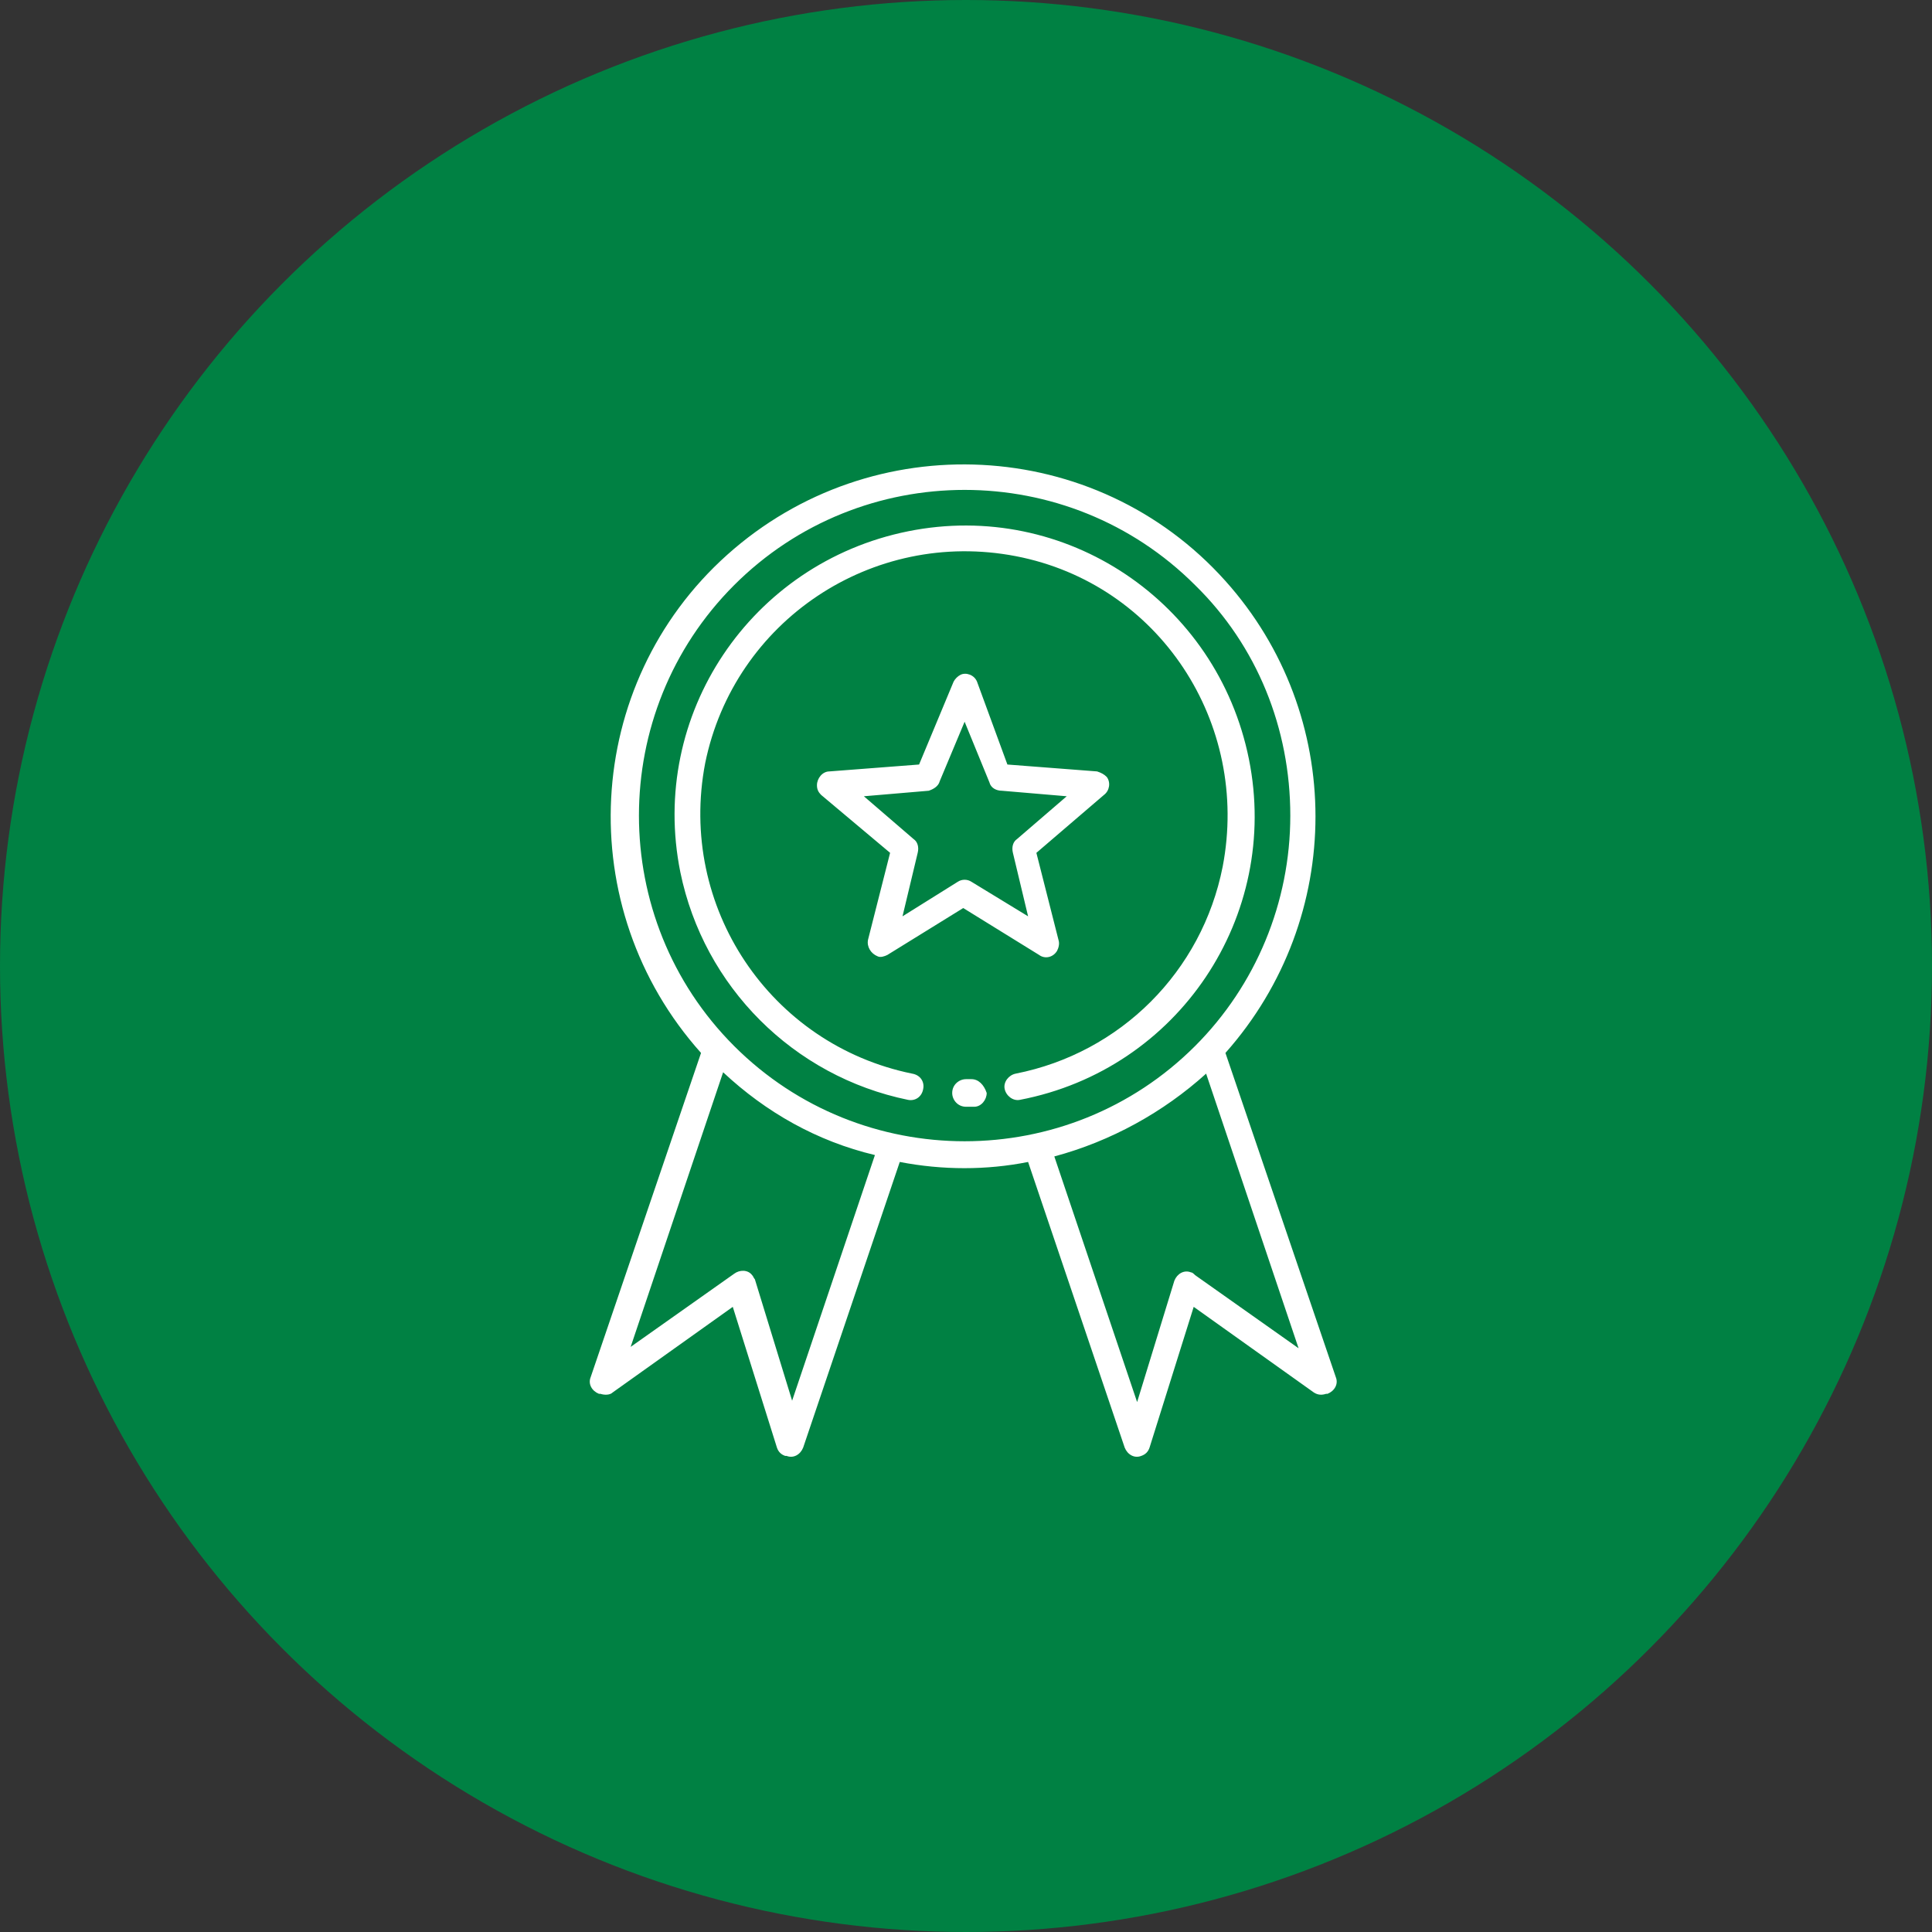
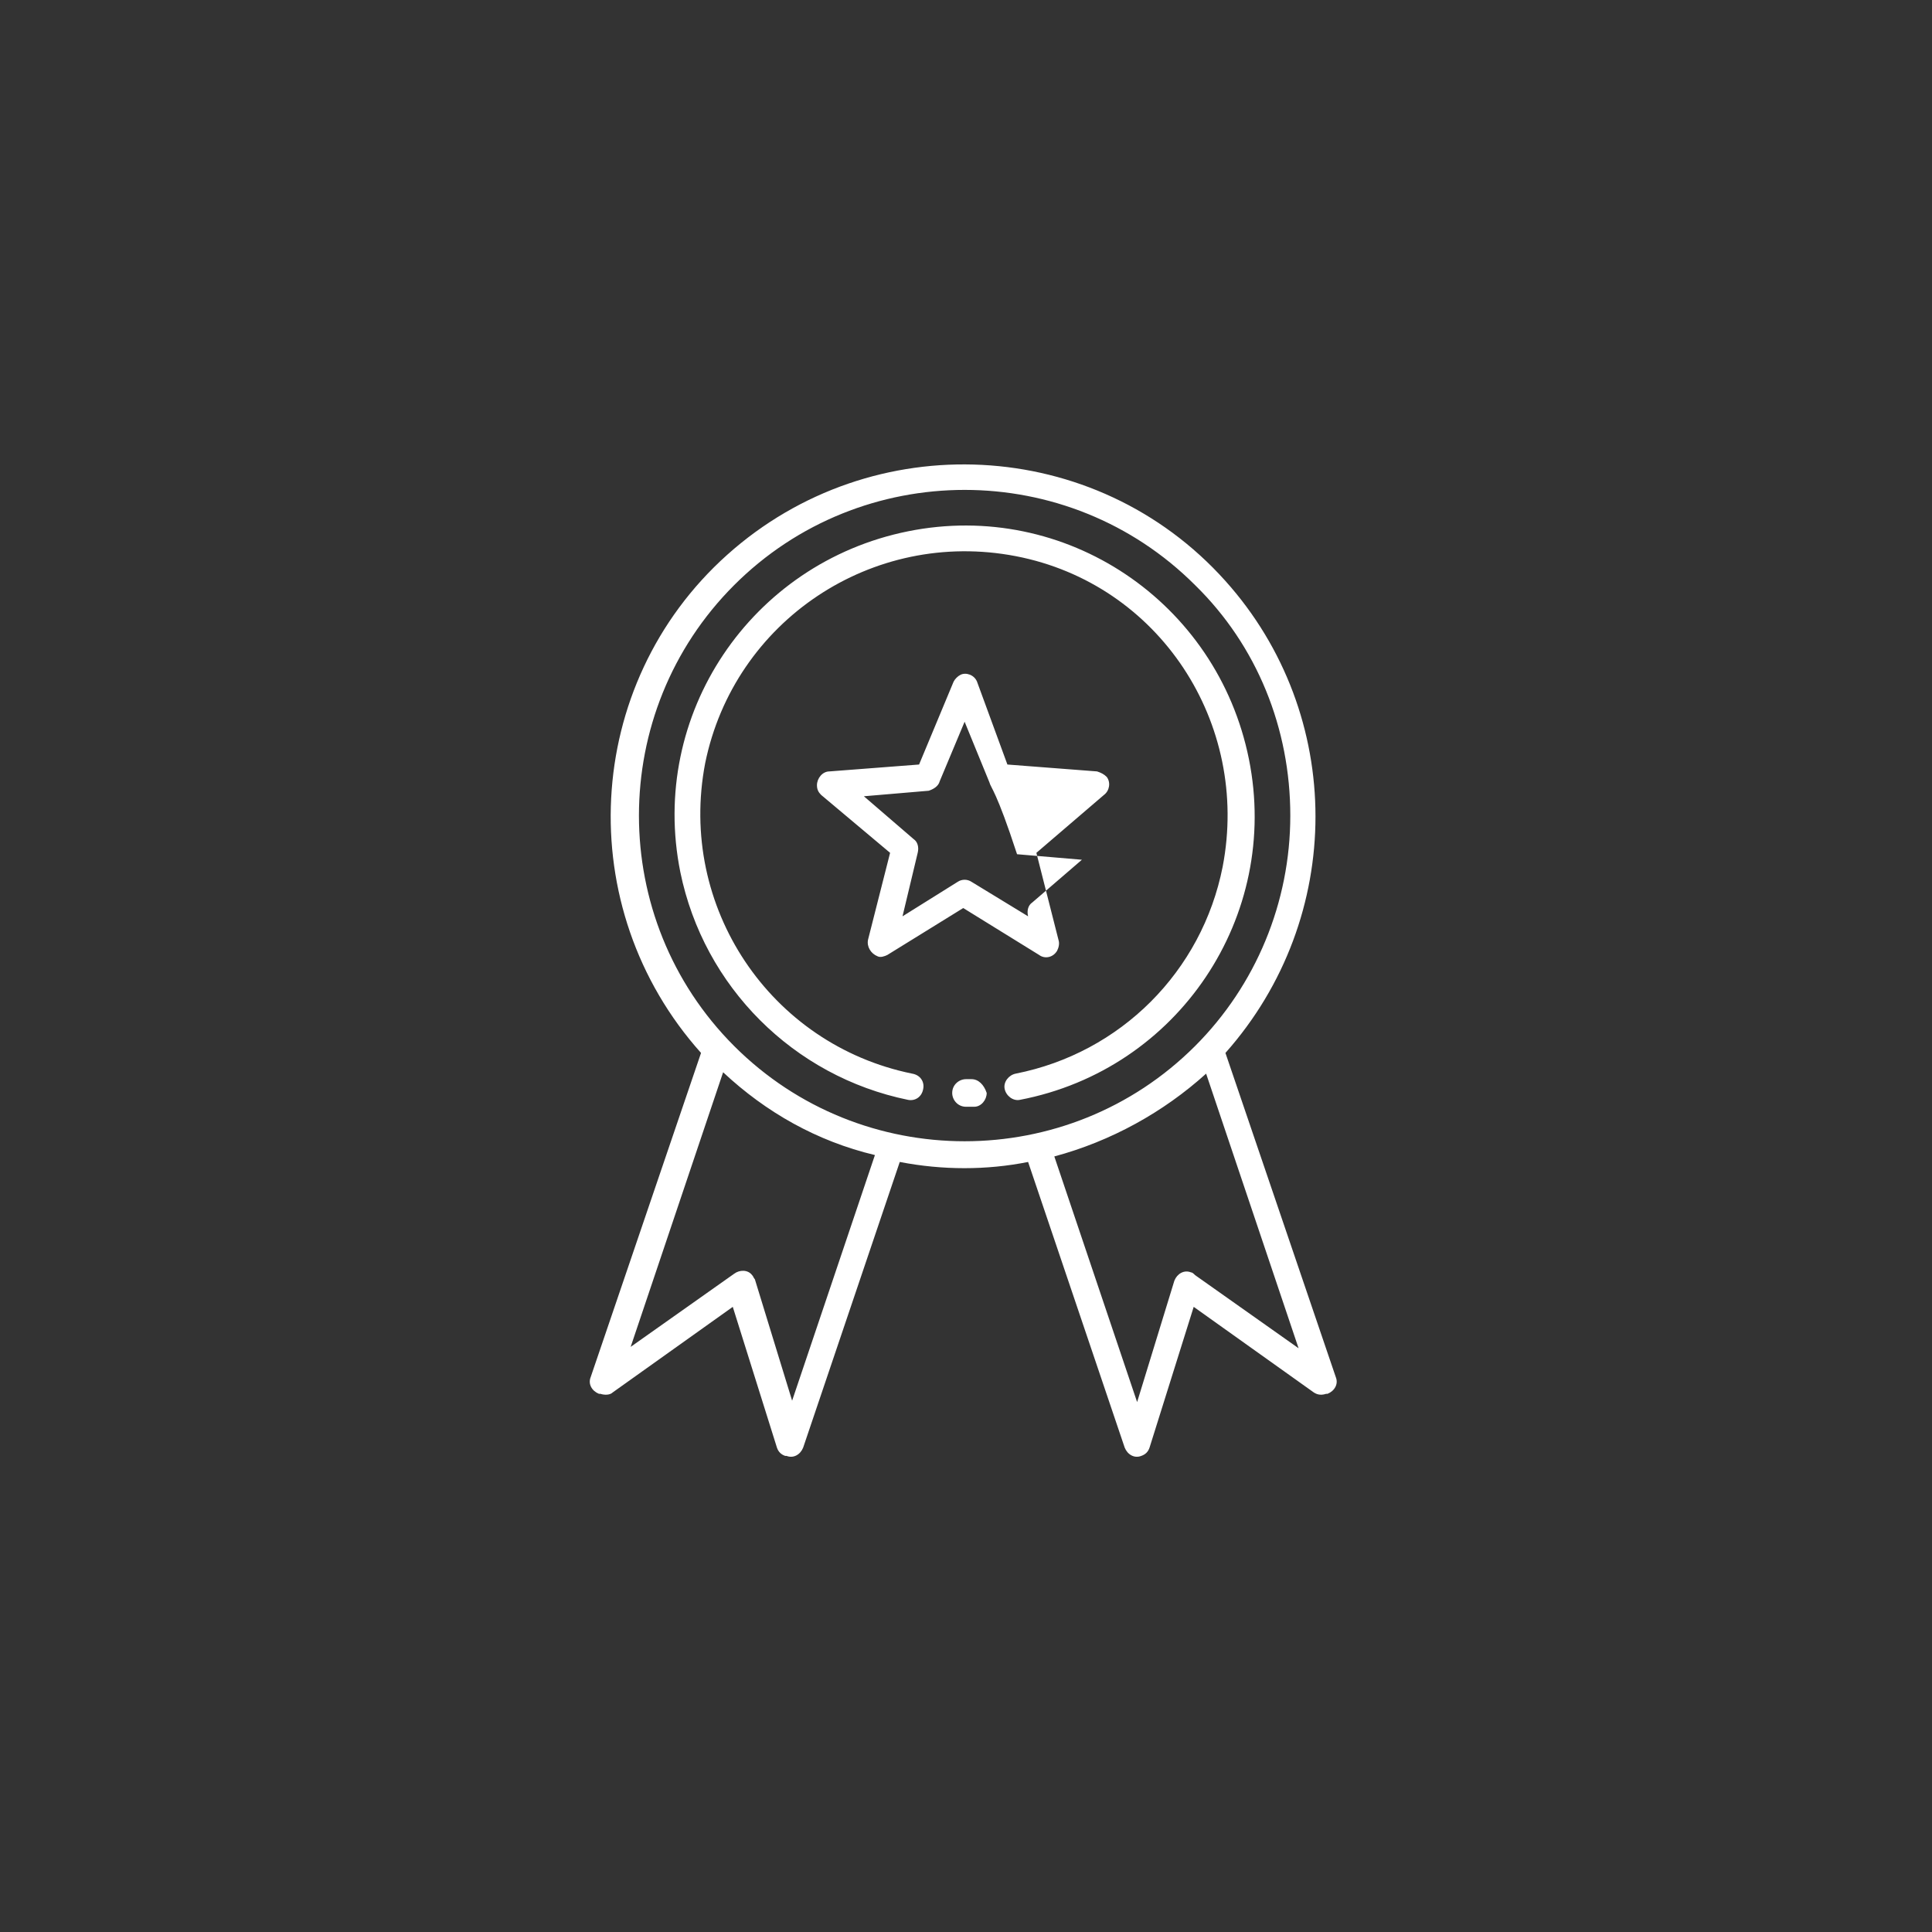
<svg xmlns="http://www.w3.org/2000/svg" version="1.1" id="Vrstva_1" x="0px" y="0px" width="140px" height="140px" viewBox="0 0 140 140" style="enable-background:new 0 0 140 140;" xml:space="preserve">
  <rect x="0" y="0" width="140" height="140" fill="#333333" stroke="none" />
  <style type="text/css">
	.st0{fill:#008143;}
	.st1{fill-rule:evenodd;clip-rule:evenodd;fill:#FFFFFF;}
</style>
  <g>
-     <circle class="st0" cx="70" cy="70" r="70" />
-     <path class="st1" d="M65.2,84.2l-7,20.7c-0.2,0.5-0.7,0.8-1.2,0.6c0,0,0,0,0,0l-0.1,0c-0.3-0.1-0.5-0.3-0.6-0.6l-3.2-10.2l-8.7,6.2   c-0.2,0.2-0.6,0.2-0.9,0.1l0,0l-0.1,0c-0.5-0.2-0.8-0.7-0.6-1.2l8-23.5c-9.4-10.5-8.6-26.7,1.9-36.1s26.7-8.6,36.1,1.9   c8.7,9.7,8.7,24.4,0,34.2l8,23.5c0.2,0.5-0.1,1-0.6,1.2l-0.1,0l0,0c-0.3,0.1-0.6,0.1-0.9-0.1l-8.7-6.2l-3.2,10.2   c-0.1,0.3-0.3,0.5-0.6,0.6l0,0c0,0,0,0,0,0c-0.5,0.2-1-0.1-1.2-0.6c0,0,0,0,0,0l-7-20.7C71.5,84.8,68.3,84.8,65.2,84.2L65.2,84.2z    M52.4,77.7l-6.7,19.9l7.5-5.3c0.4-0.3,1-0.3,1.3,0.1c0.1,0.1,0.1,0.2,0.2,0.3l2.7,8.8l6-17.8C59.2,82.7,55.5,80.6,52.4,77.7   L52.4,77.7z M76.4,83.8l6,17.8l2.7-8.8c0.2-0.5,0.7-0.8,1.2-0.6c0.1,0,0.2,0.1,0.3,0.2l7.5,5.3l-6.7-19.9   C84.3,80.6,80.5,82.7,76.4,83.8L76.4,83.8z M86.6,42.4c-9.2-9.2-24.2-9.2-33.4,0s-9.2,24.2,0,33.4s24.2,9.2,33.4,0   c4.4-4.4,6.9-10.4,6.9-16.7C93.5,52.8,91.1,46.8,86.6,42.4L86.6,42.4z M66.1,77.8c-10.3-2.1-17-12.1-15-22.5   c2.1-10.3,12.1-17,22.5-15s17,12.1,15,22.5c-1.5,7.6-7.4,13.5-15,15c-0.5,0.1-0.9,0.6-0.8,1.1c0.1,0.5,0.6,0.9,1.1,0.8l0,0   C85.4,77.5,92.8,66.4,90.5,55c-2.3-11.4-13.3-18.8-24.7-16.5S47,51.8,49.3,63.2c1.7,8.3,8.2,14.8,16.5,16.5c0.5,0.1,1-0.2,1.1-0.8   C67,78.4,66.7,77.9,66.1,77.8L66.1,77.8L66.1,77.8z M70.4,78.2c-0.1,0-0.2,0-0.2,0c-0.1,0,0,0-0.2,0c-0.5,0-1,0.4-1,1   c0,0.5,0.4,1,1,1c0,0,0,0,0,0c0.1,0,0,0,0.3,0c0.1,0,0.2,0,0.3,0c0.5,0,0.9-0.5,0.9-1C71.3,78.6,70.9,78.2,70.4,78.2L70.4,78.2z    M70.8,49.4c-0.2-0.5-0.8-0.7-1.2-0.5c-0.2,0.1-0.4,0.3-0.5,0.5l-2.5,6l-6.5,0.5c-0.5,0-0.9,0.5-0.9,1c0,0.3,0.1,0.5,0.3,0.7l5,4.2   l-1.6,6.3c-0.1,0.5,0.2,1,0.7,1.2c0.2,0.1,0.5,0,0.7-0.1l5.5-3.4l5.5,3.4c0.4,0.3,1,0.2,1.3-0.3c0.1-0.2,0.2-0.5,0.1-0.8l-1.6-6.3   l4.9-4.2c0.4-0.3,0.5-0.9,0.2-1.3c-0.2-0.2-0.4-0.3-0.7-0.4l-6.5-0.5L70.8,49.4L70.8,49.4z M71.7,56.7l-1.8-4.4l-1.8,4.3   c-0.1,0.4-0.5,0.6-0.8,0.7l-4.7,0.4l3.6,3.1c0.3,0.2,0.4,0.6,0.3,1l-1.1,4.6l4-2.5c0.3-0.2,0.7-0.2,1,0l4.1,2.5l-1.1-4.6   c-0.1-0.4,0-0.8,0.3-1l3.6-3.1l-4.7-0.4v0C72.2,57.3,71.8,57.1,71.7,56.7L71.7,56.7z" />
+     <path class="st1" d="M65.2,84.2l-7,20.7c-0.2,0.5-0.7,0.8-1.2,0.6c0,0,0,0,0,0l-0.1,0c-0.3-0.1-0.5-0.3-0.6-0.6l-3.2-10.2l-8.7,6.2   c-0.2,0.2-0.6,0.2-0.9,0.1l0,0l-0.1,0c-0.5-0.2-0.8-0.7-0.6-1.2l8-23.5c-9.4-10.5-8.6-26.7,1.9-36.1s26.7-8.6,36.1,1.9   c8.7,9.7,8.7,24.4,0,34.2l8,23.5c0.2,0.5-0.1,1-0.6,1.2l-0.1,0l0,0c-0.3,0.1-0.6,0.1-0.9-0.1l-8.7-6.2l-3.2,10.2   c-0.1,0.3-0.3,0.5-0.6,0.6l0,0c0,0,0,0,0,0c-0.5,0.2-1-0.1-1.2-0.6c0,0,0,0,0,0l-7-20.7C71.5,84.8,68.3,84.8,65.2,84.2L65.2,84.2z    M52.4,77.7l-6.7,19.9l7.5-5.3c0.4-0.3,1-0.3,1.3,0.1c0.1,0.1,0.1,0.2,0.2,0.3l2.7,8.8l6-17.8C59.2,82.7,55.5,80.6,52.4,77.7   L52.4,77.7z M76.4,83.8l6,17.8l2.7-8.8c0.2-0.5,0.7-0.8,1.2-0.6c0.1,0,0.2,0.1,0.3,0.2l7.5,5.3l-6.7-19.9   C84.3,80.6,80.5,82.7,76.4,83.8L76.4,83.8z M86.6,42.4c-9.2-9.2-24.2-9.2-33.4,0s-9.2,24.2,0,33.4s24.2,9.2,33.4,0   c4.4-4.4,6.9-10.4,6.9-16.7C93.5,52.8,91.1,46.8,86.6,42.4L86.6,42.4z M66.1,77.8c-10.3-2.1-17-12.1-15-22.5   c2.1-10.3,12.1-17,22.5-15s17,12.1,15,22.5c-1.5,7.6-7.4,13.5-15,15c-0.5,0.1-0.9,0.6-0.8,1.1c0.1,0.5,0.6,0.9,1.1,0.8l0,0   C85.4,77.5,92.8,66.4,90.5,55c-2.3-11.4-13.3-18.8-24.7-16.5S47,51.8,49.3,63.2c1.7,8.3,8.2,14.8,16.5,16.5c0.5,0.1,1-0.2,1.1-0.8   C67,78.4,66.7,77.9,66.1,77.8L66.1,77.8L66.1,77.8z M70.4,78.2c-0.1,0-0.2,0-0.2,0c-0.1,0,0,0-0.2,0c-0.5,0-1,0.4-1,1   c0,0.5,0.4,1,1,1c0,0,0,0,0,0c0.1,0,0,0,0.3,0c0.1,0,0.2,0,0.3,0c0.5,0,0.9-0.5,0.9-1C71.3,78.6,70.9,78.2,70.4,78.2L70.4,78.2z    M70.8,49.4c-0.2-0.5-0.8-0.7-1.2-0.5c-0.2,0.1-0.4,0.3-0.5,0.5l-2.5,6l-6.5,0.5c-0.5,0-0.9,0.5-0.9,1c0,0.3,0.1,0.5,0.3,0.7l5,4.2   l-1.6,6.3c-0.1,0.5,0.2,1,0.7,1.2c0.2,0.1,0.5,0,0.7-0.1l5.5-3.4l5.5,3.4c0.4,0.3,1,0.2,1.3-0.3c0.1-0.2,0.2-0.5,0.1-0.8l-1.6-6.3   l4.9-4.2c0.4-0.3,0.5-0.9,0.2-1.3c-0.2-0.2-0.4-0.3-0.7-0.4l-6.5-0.5L70.8,49.4L70.8,49.4z M71.7,56.7l-1.8-4.4l-1.8,4.3   c-0.1,0.4-0.5,0.6-0.8,0.7l-4.7,0.4l3.6,3.1c0.3,0.2,0.4,0.6,0.3,1l-1.1,4.6l4-2.5c0.3-0.2,0.7-0.2,1,0l4.1,2.5c-0.1-0.4,0-0.8,0.3-1l3.6-3.1l-4.7-0.4v0C72.2,57.3,71.8,57.1,71.7,56.7L71.7,56.7z" />
  </g>
  <g>
</g>
  <g>
</g>
  <g>
</g>
  <g>
</g>
  <g>
</g>
  <g>
</g>
  <g>
</g>
  <g>
</g>
  <g>
</g>
  <g>
</g>
  <g>
</g>
  <g>
</g>
  <g>
</g>
  <g>
</g>
  <g>
</g>
</svg>